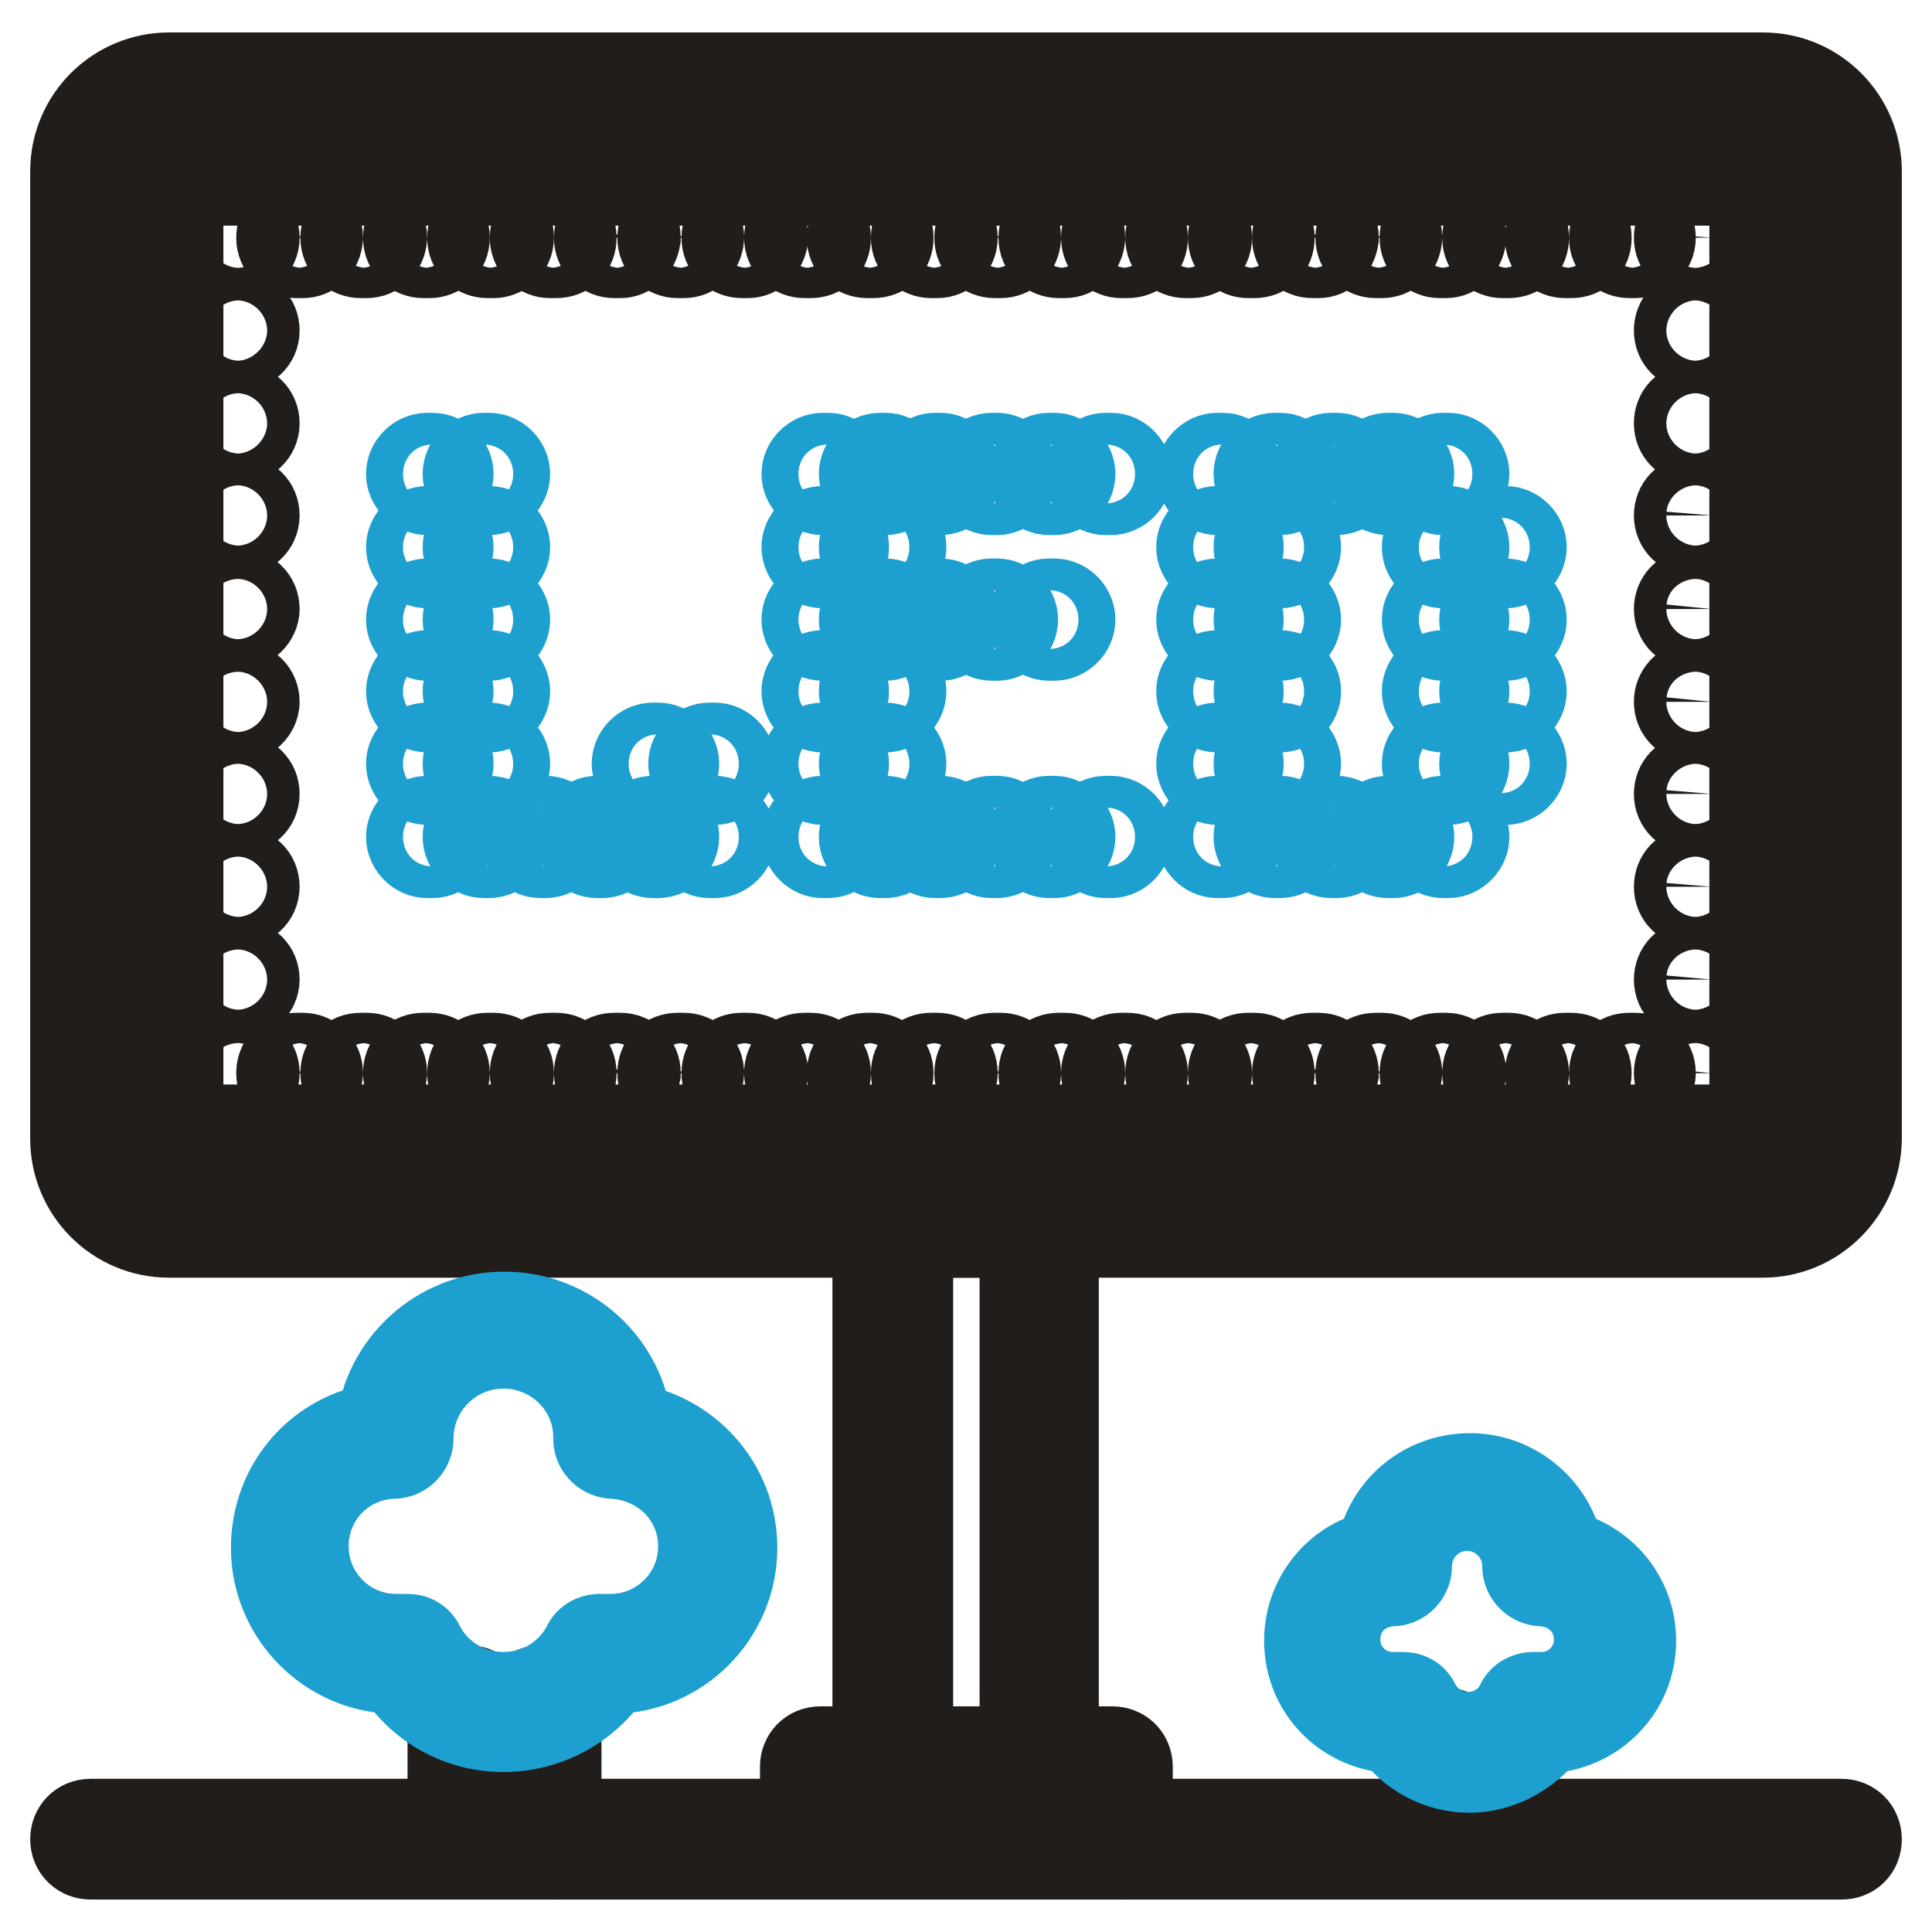
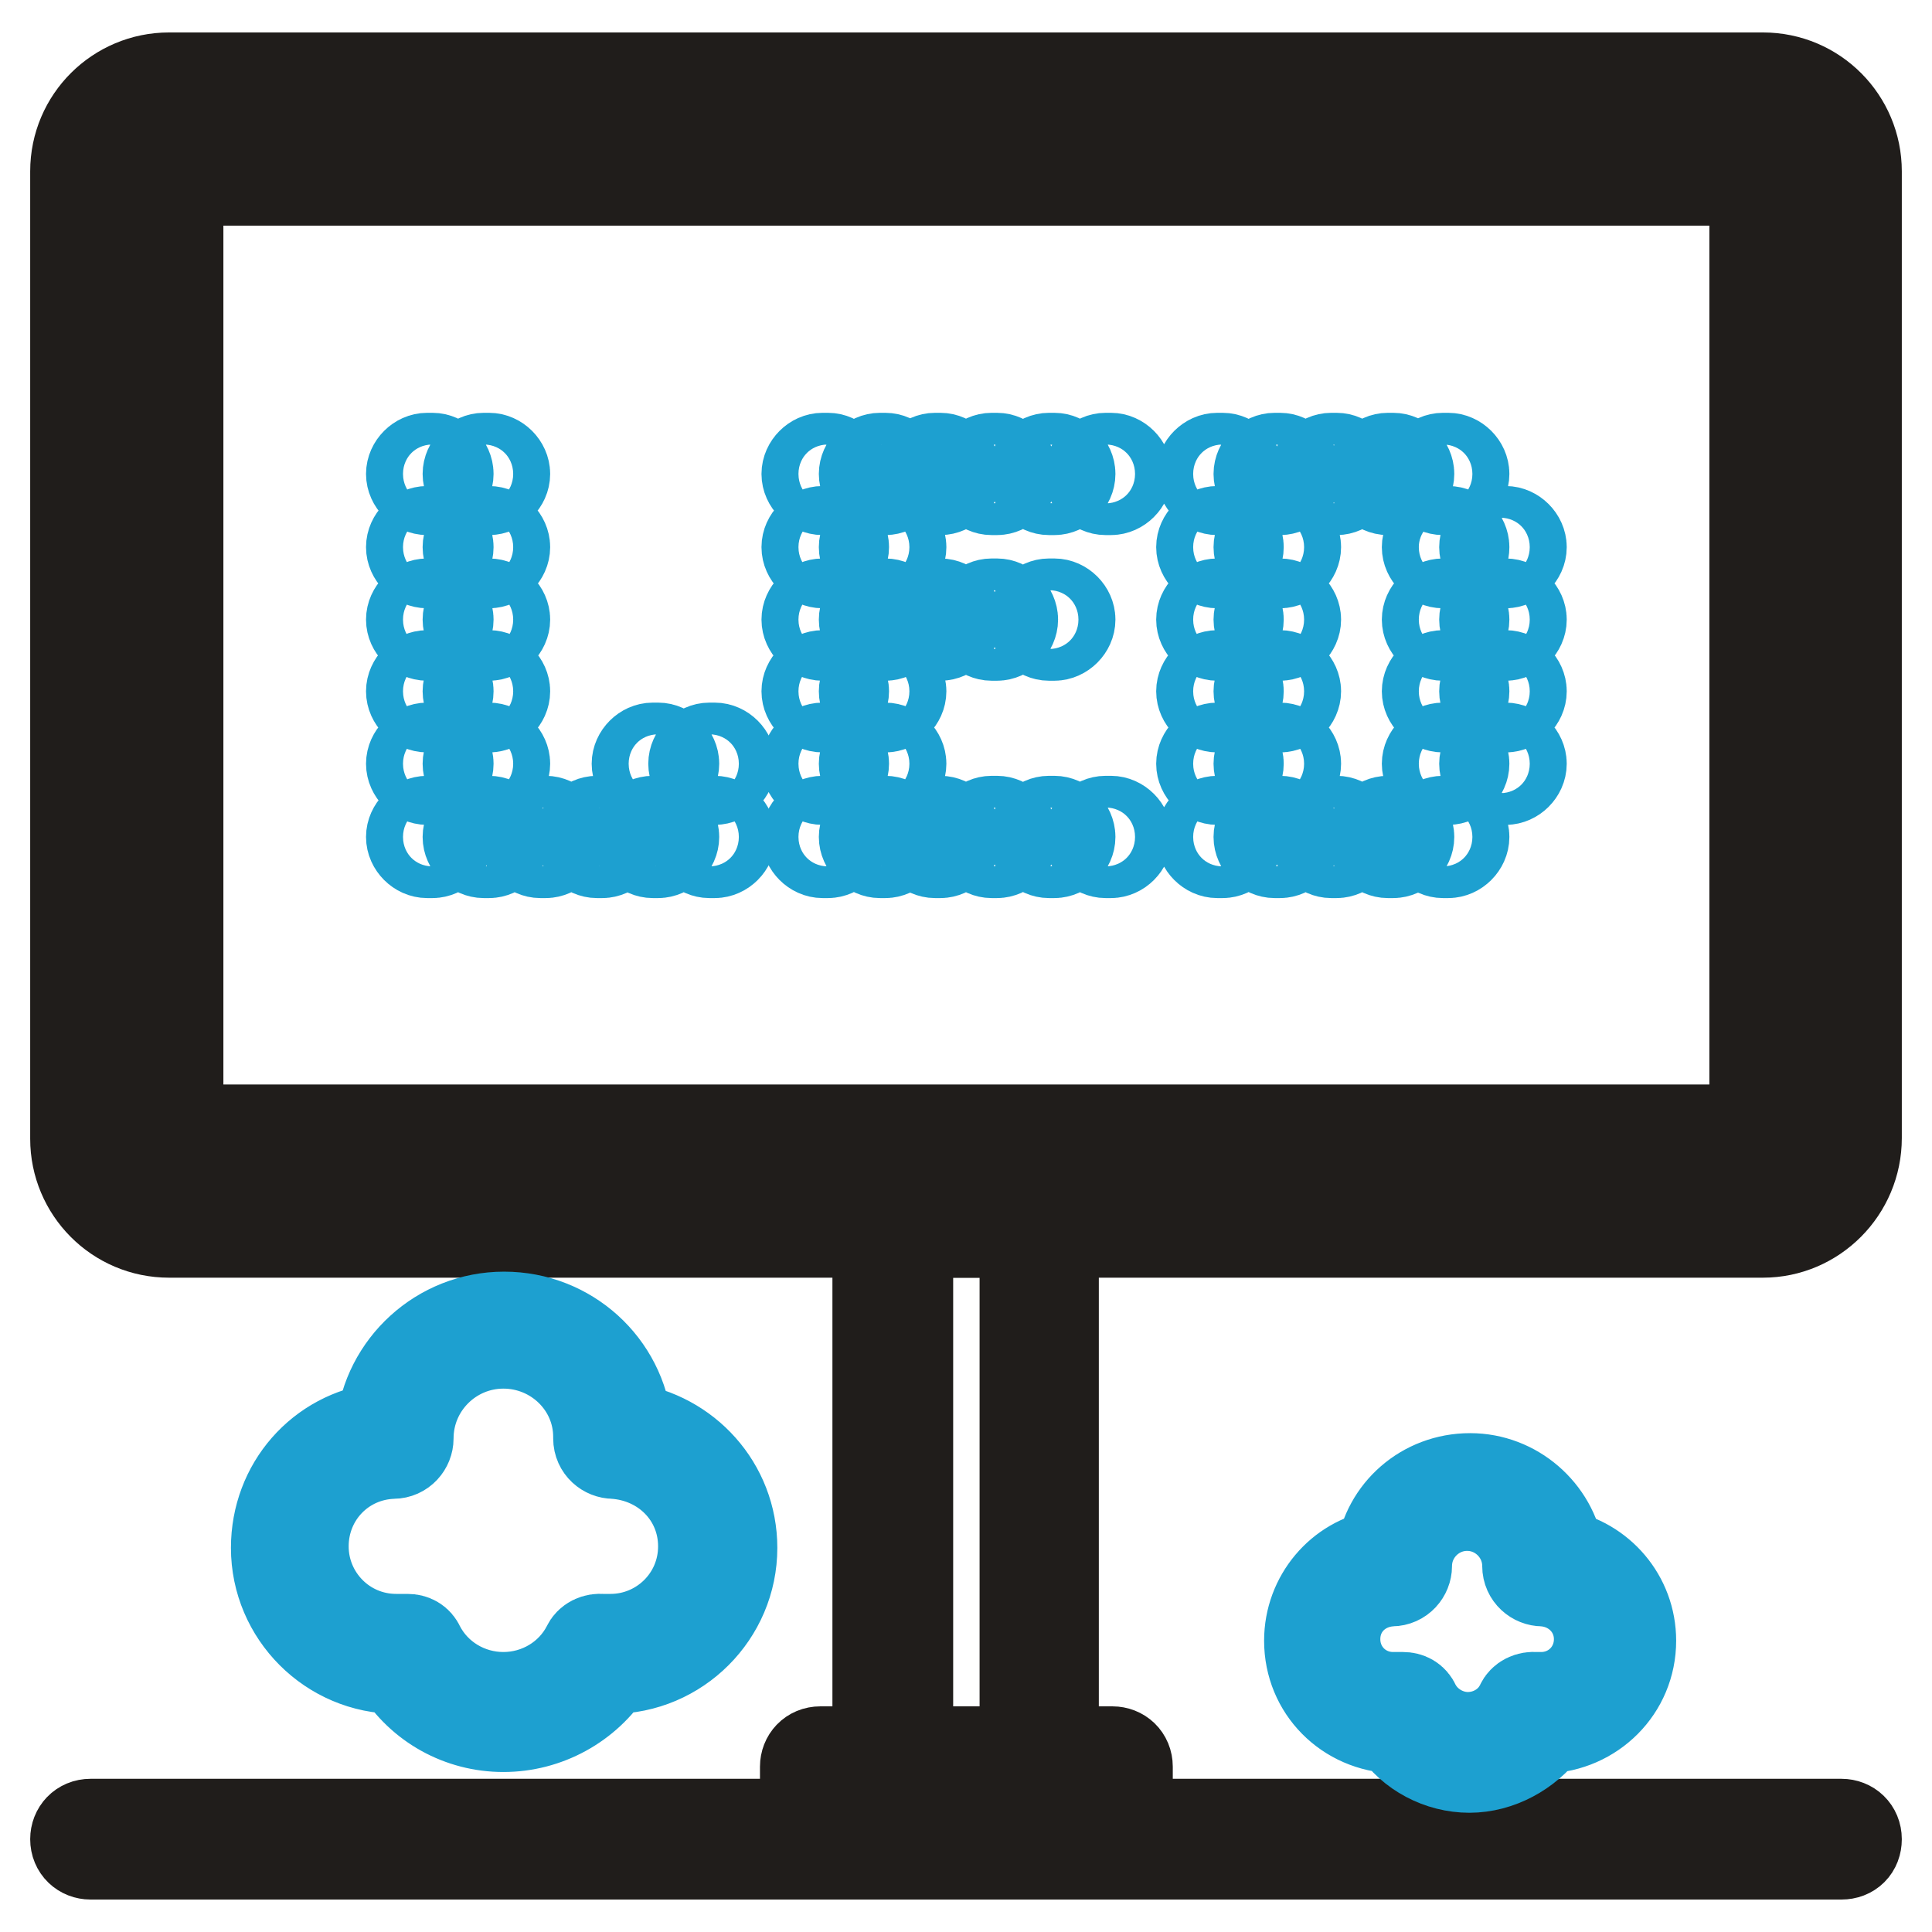
<svg xmlns="http://www.w3.org/2000/svg" version="1.1" x="0px" y="0px" viewBox="0 0 256 256" enable-background="new 0 0 256 256" xml:space="preserve">
  <g>
    <path stroke-width="12" fill-opacity="0" stroke="#201d1b" d="M244,245.7H12c-1.1,0-2-0.8-2-2c0-1.1,0.8-2,2-2H244c1.1,0,2,0.8,2,2C246,244.9,245.2,245.7,244,245.7z  M137.6,236h-19.3c-1.1,0-2-0.8-2-2v-72.7c0-1.1,0.8-2,2-2h19.3c1.1,0,2,0.8,2,2v72.7C139.6,235.2,138.8,236,137.6,236z  M120.3,232.1h15.5v-68.8h-15.5V232.1z" />
    <path stroke-width="12" fill-opacity="0" stroke="#201d1b" d="M147.4,245.7h-38.7c-1.1,0-2-0.8-2-2v-9.6c0-1.1,0.8-2,2-2h38.7c1.1,0,2,0.8,2,2v9.6 C149.2,244.9,148.4,245.7,147.4,245.7z M110.7,241.9h34.8V236h-34.8V241.9z M233.6,163.3H22.4c-6.9,0-12.4-5.6-12.4-12.4V22.7 c0-6.9,5.6-12.4,12.4-12.4h211.2c6.9,0,12.4,5.6,12.4,12.4v128.1C246,157.7,240.4,163.3,233.6,163.3L233.6,163.3z M22.4,14.3 c-4.7,0-8.5,3.8-8.5,8.5v128.1c0,4.7,3.8,8.5,8.5,8.5h211.2c4.7,0,8.5-3.8,8.5-8.5V22.7c0-4.7-3.8-8.5-8.5-8.5H22.4z" />
    <path stroke-width="12" fill-opacity="0" stroke="#201d1b" d="M234.4,153.7H21.6c-1.1,0-2-0.8-2-2V22.1c0-1.1,0.8-2,2-2h212.8c1.1,0,2,0.8,2,2v129.8 C236.4,152.8,235.5,153.7,234.4,153.7z M23.6,149.7h208.9V23.9H23.6V149.7z" />
-     <path stroke-width="12" fill-opacity="0" stroke="#201d1b" d="M31.7,33.5h-0.3c-1.1,0-2-0.8-2-2c0-1.1,0.8-2,2-2h0.3c1.1,0,2,0.8,2,2C33.7,32.7,32.7,33.5,31.7,33.5z  M216.7,33.5h-0.8c-1.1,0-2-0.8-2-2c0-1.1,0.8-2,2-2h0.8c1.1,0,2,0.8,2,2C218.7,32.7,217.7,33.5,216.7,33.5z M208.2,33.5h-0.8 c-1.1,0-2-0.8-2-2c0-1.1,0.8-2,2-2h0.8c1.1,0,2,0.8,2,2C210.2,32.7,209.4,33.5,208.2,33.5z M199.9,33.5h-0.8c-1.1,0-2-0.8-2-2 c0-1.1,0.8-2,2-2h0.8c1.1,0,2,0.8,2,2C201.9,32.7,201.1,33.5,199.9,33.5z M191.6,33.5h-0.8c-1.1,0-2-0.8-2-2c0-1.1,0.8-2,2-2h0.8 c1.1,0,2,0.8,2,2C193.4,32.7,192.6,33.5,191.6,33.5z M183.1,33.5h-0.8c-1.1,0-2-0.8-2-2c0-1.1,0.8-2,2-2h0.8c1.1,0,2,0.8,2,2 C185,32.7,184.2,33.5,183.1,33.5z M174.7,33.5h-0.8c-1.1,0-2-0.8-2-2c0-1.1,0.8-2,2-2h0.8c1.1,0,2,0.8,2,2 C176.5,32.7,175.7,33.5,174.7,33.5z M166.2,33.5h-0.8c-1.1,0-2-0.8-2-2c0-1.1,0.8-2,2-2h0.8c1.1,0,2,0.8,2,2 C168.2,32.7,167.4,33.5,166.2,33.5z M157.9,33.5h-0.8c-1.1,0-2-0.8-2-2c0-1.1,0.8-2,2-2h0.8c1.1,0,2,0.8,2,2 C159.9,32.7,158.9,33.5,157.9,33.5z M149.4,33.5h-0.8c-1.1,0-2-0.8-2-2c0-1.1,0.8-2,2-2h0.8c1.1,0,2,0.8,2,2 C151.4,32.7,150.6,33.5,149.4,33.5z M141.1,33.5h-0.8c-1.1,0-2-0.8-2-2c0-1.1,0.8-2,2-2h0.8c1.1,0,2,0.8,2,2 C143,32.7,142.1,33.5,141.1,33.5z M132.6,33.5h-0.8c-1.1,0-2-0.8-2-2c0-1.1,0.8-2,2-2h0.8c1.1,0,2,0.8,2,2 C134.5,32.7,133.7,33.5,132.6,33.5z M124.2,33.5h-0.8c-1.1,0-2-0.8-2-2c0-1.1,0.8-2,2-2h0.8c1.1,0,2,0.8,2,2 C126.2,32.7,125.2,33.5,124.2,33.5z M115.7,33.5h-0.8c-1.1,0-2-0.8-2-2c0-1.1,0.8-2,2-2h0.8c1.1,0,2,0.8,2,2 C117.7,32.7,116.9,33.5,115.7,33.5z M107.4,33.5h-0.8c-1.1,0-2-0.8-2-2c0-1.1,0.8-2,2-2h0.8c1.1,0,2,0.8,2,2 C109.4,32.7,108.6,33.5,107.4,33.5L107.4,33.5z M99.1,33.5h-0.8c-1.1,0-2-0.8-2-2c0-1.1,0.8-2,2-2h0.8c1.1,0,2,0.8,2,2 C100.9,32.7,100.1,33.5,99.1,33.5z M90.6,33.5h-0.8c-1.1,0-2-0.8-2-2c0-1.1,0.8-2,2-2h0.8c1.1,0,2,0.8,2,2 C92.5,32.7,91.7,33.5,90.6,33.5z M82.2,33.5h-0.8c-1.1,0-2-0.8-2-2c0-1.1,0.8-2,2-2h0.8c1.1,0,2,0.8,2,2 C84,32.7,83.2,33.5,82.2,33.5z M73.7,33.5h-0.8c-1.1,0-2-0.8-2-2c0-1.1,0.8-2,2-2h0.8c1.1,0,2,0.8,2,2 C75.7,32.7,74.9,33.5,73.7,33.5z M65.4,33.5h-0.8c-1.1,0-2-0.8-2-2c0-1.1,0.8-2,2-2h0.8c1.1,0,2,0.8,2,2 C67.4,32.7,66.4,33.5,65.4,33.5z M56.9,33.5h-0.8c-1.1,0-2-0.8-2-2c0-1.1,0.8-2,2-2h0.8c1.1,0,2,0.8,2,2 C58.9,32.7,58,33.5,56.9,33.5z M48.6,33.5h-0.8c-1.1,0-2-0.8-2-2c0-1.1,0.8-2,2-2h0.8c1.1,0,2,0.8,2,2 C50.5,32.7,49.6,33.5,48.6,33.5L48.6,33.5z M40.1,33.5h-0.8c-1.1,0-2-0.8-2-2c0-1.1,0.8-2,2-2h0.8c1.1,0,2,0.8,2,2 C42,32.7,41.2,33.5,40.1,33.5z M224.8,33.5h-0.3c-1.1,0-2-0.8-2-2c0-1.1,0.8-2,2-2h0.3c1.1,0,2,0.8,2,2 C226.7,32.7,225.9,33.5,224.8,33.5z M31.7,58.1h-0.3c-1.1,0-2-0.8-2-2s0.8-2,2-2h0.3c1.1,0,2,0.8,2,2S32.7,58.1,31.7,58.1z  M224.8,58.1h-0.3c-1.1,0-2-0.8-2-2s0.8-2,2-2h0.3c1.1,0,2,0.8,2,2S225.9,58.1,224.8,58.1z M31.7,82.7h-0.3c-1.1,0-2-0.8-2-2 c0-1.1,0.8-2,2-2h0.3c1.1,0,2,0.8,2,2C33.7,81.7,32.7,82.7,31.7,82.7z M224.8,82.7h-0.3c-1.1,0-2-0.8-2-2c0-1.1,0.8-2,2-2h0.3 c1.1,0,2,0.8,2,2C226.7,81.7,225.9,82.7,224.8,82.7z M31.7,45.8h-0.3c-1.1,0-2-0.8-2-2s0.8-2,2-2h0.3c1.1,0,2,0.8,2,2 S32.7,45.8,31.7,45.8z M224.8,45.8h-0.3c-1.1,0-2-0.8-2-2s0.8-2,2-2h0.3c1.1,0,2,0.8,2,2S225.9,45.8,224.8,45.8z M31.7,70.3h-0.3 c-1.1,0-2-0.8-2-2c0-1.1,0.8-2,2-2h0.3c1.1,0,2,0.8,2,2C33.7,69.5,32.7,70.3,31.7,70.3z M224.8,70.3h-0.3c-1.1,0-2-0.8-2-2 c0-1.1,0.8-2,2-2h0.3c1.1,0,2,0.8,2,2C226.7,69.5,225.9,70.3,224.8,70.3z M31.7,107.2h-0.3c-1.1,0-2-0.8-2-2c0-1.1,0.8-2,2-2h0.3 c1.1,0,2,0.8,2,2C33.7,106.4,32.7,107.2,31.7,107.2z M224.8,107.2h-0.3c-1.1,0-2-0.8-2-2c0-1.1,0.8-2,2-2h0.3c1.1,0,2,0.8,2,2 C226.7,106.4,225.9,107.2,224.8,107.2z M31.7,144.2h-0.3c-1.1,0-2-0.8-2-2s0.8-2,2-2h0.3c1.1,0,2,0.8,2,2 C33.7,143.2,32.7,144.2,31.7,144.2z M216.7,144.2h-0.8c-1.1,0-2-0.8-2-2s0.8-2,2-2h0.8c1.1,0,2,0.8,2,2 C218.7,143.2,217.7,144.2,216.7,144.2z M208.2,144.2h-0.8c-1.1,0-2-0.8-2-2s0.8-2,2-2h0.8c1.1,0,2,0.8,2,2 C210.2,143.2,209.4,144.2,208.2,144.2z M199.9,144.2h-0.8c-1.1,0-2-0.8-2-2s0.8-2,2-2h0.8c1.1,0,2,0.8,2,2 C201.9,143.2,201.1,144.2,199.9,144.2z M191.6,144.2h-0.8c-1.1,0-2-0.8-2-2s0.8-2,2-2h0.8c1.1,0,2,0.8,2,2 C193.4,143.2,192.6,144.2,191.6,144.2z M183.1,144.2h-0.8c-1.1,0-2-0.8-2-2s0.8-2,2-2h0.8c1.1,0,2,0.8,2,2 C185,143.2,184.2,144.2,183.1,144.2z M174.7,144.2h-0.8c-1.1,0-2-0.8-2-2s0.8-2,2-2h0.8c1.1,0,2,0.8,2,2 C176.5,143.2,175.7,144.2,174.7,144.2z M166.2,144.2h-0.8c-1.1,0-2-0.8-2-2s0.8-2,2-2h0.8c1.1,0,2,0.8,2,2 C168.2,143.2,167.4,144.2,166.2,144.2z M157.9,144.2h-0.8c-1.1,0-2-0.8-2-2s0.8-2,2-2h0.8c1.1,0,2,0.8,2,2 C159.9,143.2,158.9,144.2,157.9,144.2z M149.4,144.2h-0.8c-1.1,0-2-0.8-2-2s0.8-2,2-2h0.8c1.1,0,2,0.8,2,2 C151.4,143.2,150.6,144.2,149.4,144.2z M141.1,144.2h-0.8c-1.1,0-2-0.8-2-2s0.8-2,2-2h0.8c1.1,0,2,0.8,2,2 C143,143.2,142.1,144.2,141.1,144.2z M132.6,144.2h-0.8c-1.1,0-2-0.8-2-2s0.8-2,2-2h0.8c1.1,0,2,0.8,2,2 C134.5,143.2,133.7,144.2,132.6,144.2z M124.2,144.2h-0.8c-1.1,0-2-0.8-2-2s0.8-2,2-2h0.8c1.1,0,2,0.8,2,2 C126.2,143.2,125.2,144.2,124.2,144.2z M115.7,144.2h-0.8c-1.1,0-2-0.8-2-2s0.8-2,2-2h0.8c1.1,0,2,0.8,2,2 C117.7,143.2,116.9,144.2,115.7,144.2z M107.4,144.2h-0.8c-1.1,0-2-0.8-2-2s0.8-2,2-2h0.8c1.1,0,2,0.8,2,2 C109.4,143.2,108.6,144.2,107.4,144.2L107.4,144.2z M99.1,144.2h-0.8c-1.1,0-2-0.8-2-2s0.8-2,2-2h0.8c1.1,0,2,0.8,2,2 C100.9,143.2,100.1,144.2,99.1,144.2z M90.6,144.2h-0.8c-1.1,0-2-0.8-2-2s0.8-2,2-2h0.8c1.1,0,2,0.8,2,2 C92.5,143.2,91.7,144.2,90.6,144.2z M82.2,144.2h-0.8c-1.1,0-2-0.8-2-2s0.8-2,2-2h0.8c1.1,0,2,0.8,2,2 C84,143.2,83.2,144.2,82.2,144.2z M73.7,144.2h-0.8c-1.1,0-2-0.8-2-2s0.8-2,2-2h0.8c1.1,0,2,0.8,2,2 C75.7,143.2,74.9,144.2,73.7,144.2z M65.4,144.2h-0.8c-1.1,0-2-0.8-2-2s0.8-2,2-2h0.8c1.1,0,2,0.8,2,2 C67.4,143.2,66.4,144.2,65.4,144.2z M56.9,144.2h-0.8c-1.1,0-2-0.8-2-2s0.8-2,2-2h0.8c1.1,0,2,0.8,2,2 C58.9,143.2,58,144.2,56.9,144.2z M48.6,144.2h-0.8c-1.1,0-2-0.8-2-2s0.8-2,2-2h0.8c1.1,0,2,0.8,2,2 C50.5,143.2,49.6,144.2,48.6,144.2L48.6,144.2z M40.1,144.2h-0.8c-1.1,0-2-0.8-2-2s0.8-2,2-2h0.8c1.1,0,2,0.8,2,2 C42,143.2,41.2,144.2,40.1,144.2z M224.8,144.2h-0.3c-1.1,0-2-0.8-2-2s0.8-2,2-2h0.3c1.1,0,2,0.8,2,2 C226.7,143.2,225.9,144.2,224.8,144.2z M31.7,131.8h-0.3c-1.1,0-2-0.8-2-2c0-1.1,0.8-2,2-2h0.3c1.1,0,2,0.8,2,2 C33.7,130.9,32.7,131.8,31.7,131.8z M224.8,131.8h-0.3c-1.1,0-2-0.8-2-2c0-1.1,0.8-2,2-2h0.3c1.1,0,2,0.8,2,2 C226.7,130.9,225.9,131.8,224.8,131.8z M31.7,95h-0.3c-1.1,0-2-0.8-2-2c0-1.1,0.8-2,2-2h0.3c1.1,0,2,0.8,2,2 C33.7,94,32.7,95,31.7,95z M224.8,95h-0.3c-1.1,0-2-0.8-2-2c0-1.1,0.8-2,2-2h0.3c1.1,0,2,0.8,2,2C226.7,94,225.9,95,224.8,95z  M31.7,119.5h-0.3c-1.1,0-2-0.8-2-2c0-1.1,0.8-2,2-2h0.3c1.1,0,2,0.8,2,2C33.7,118.7,32.7,119.5,31.7,119.5z" />
    <path stroke-width="12" fill-opacity="0" stroke="#1da0d0" d="M191.2,64.9c-1.1,0-2.1-1-2.1-2.1s1-2.1,2.1-2.1h0.7c1.1,0,2.1,1,2.1,2.1s-1,2.1-2.1,2.1H191.2z  M183.9,64.9c-1.1,0-2.1-1-2.1-2.1s1-2.1,2.1-2.1h0.7c1.1,0,2.1,1,2.1,2.1s-1,2.1-2.1,2.1H183.9z M176.4,64.9c-1.1,0-2.1-1-2.1-2.1 s1-2.1,2.1-2.1h0.7c1.1,0,2.1,1,2.1,2.1s-1,2.1-2.1,2.1H176.4z M168.9,64.9c-1.1,0-2.1-1-2.1-2.1s1-2.1,2.1-2.1h0.7 c1.1,0,2.1,1,2.1,2.1s-1,2.1-2.1,2.1H168.9z M161.3,64.9c-1.1,0-2.1-1-2.1-2.1s1-2.1,2.1-2.1h0.7c1.1,0,2.1,1,2.1,2.1 s-1,2.1-2.1,2.1H161.3z M146.5,64.9c-1.1,0-2.1-1-2.1-2.1s1-2.1,2.1-2.1h0.7c1.1,0,2.1,1,2.1,2.1s-1,2.1-2.1,2.1H146.5z M139,64.9 c-1.1,0-2.1-1-2.1-2.1s1-2.1,2.1-2.1h0.7c1.1,0,2.1,1,2.1,2.1s-1,2.1-2.1,2.1H139z M131.4,64.9c-1.1,0-2.1-1-2.1-2.1s1-2.1,2.1-2.1 h0.7c1.1,0,2.1,1,2.1,2.1s-1,2.1-2.1,2.1H131.4z M123.9,64.9c-1.1,0-2.1-1-2.1-2.1s1-2.1,2.1-2.1h0.7c1.1,0,2.1,1,2.1,2.1 s-1,2.1-2.1,2.1H123.9z M116.6,64.9c-1.1,0-2.1-1-2.1-2.1s1-2.1,2.1-2.1h0.7c1.1,0,2.1,1,2.1,2.1s-1,2.1-2.1,2.1H116.6z M109,64.9 c-1.1,0-2.1-1-2.1-2.1s1-2.1,2.1-2.1h0.7c1.1,0,2.1,1,2.1,2.1s-1,2.1-2.1,2.1H109z M64.1,64.9c-1.1,0-2.1-1-2.1-2.1s1-2.1,2.1-2.1 h0.7c1.1,0,2.1,1,2.1,2.1s-1,2.1-2.1,2.1H64.1z M56.6,64.9c-1.1,0-2.1-1-2.1-2.1s1-2.1,2.1-2.1h0.7c1.1,0,2.1,1,2.1,2.1 s-1,2.1-2.1,2.1H56.6z M198.8,84.2c-1.1,0-2.1-1-2.1-2.1s1-2.1,2.1-2.1h0.7c1.1,0,2.1,1,2.1,2.1s-1,2.1-2.1,2.1H198.8z M191.2,84.2 c-1.1,0-2.1-1-2.1-2.1s1-2.1,2.1-2.1h0.7c1.1,0,2.1,1,2.1,2.1s-1,2.1-2.1,2.1H191.2z M168.9,84.2c-1.1,0-2.1-1-2.1-2.1 s1-2.1,2.1-2.1h0.7c1.1,0,2.1,1,2.1,2.1s-1,2.1-2.1,2.1H168.9z M161.3,84.2c-1.1,0-2.1-1-2.1-2.1s1-2.1,2.1-2.1h0.7 c1.1,0,2.1,1,2.1,2.1s-1,2.1-2.1,2.1H161.3z M139,84.2c-1.1,0-2.1-1-2.1-2.1s1-2.1,2.1-2.1h0.7c1.1,0,2.1,1,2.1,2.1s-1,2.1-2.1,2.1 H139z M131.4,84.2c-1.1,0-2.1-1-2.1-2.1s1-2.1,2.1-2.1h0.7c1.1,0,2.1,1,2.1,2.1s-1,2.1-2.1,2.1H131.4z M123.9,84.2 c-1.1,0-2.1-1-2.1-2.1s1-2.1,2.1-2.1h0.7c1.1,0,2.1,1,2.1,2.1s-1,2.1-2.1,2.1H123.9z M116.6,84.2c-1.1,0-2.1-1-2.1-2.1 s1-2.1,2.1-2.1h0.7c1.1,0,2.1,1,2.1,2.1s-1,2.1-2.1,2.1H116.6z M109,84.2c-1.1,0-2.1-1-2.1-2.1s1-2.1,2.1-2.1h0.7 c1.1,0,2.1,1,2.1,2.1s-1,2.1-2.1,2.1H109z M64.1,84.2c-1.1,0-2.1-1-2.1-2.1s1-2.1,2.1-2.1h0.7c1.1,0,2.1,1,2.1,2.1s-1,2.1-2.1,2.1 H64.1z M56.6,84.2c-1.1,0-2.1-1-2.1-2.1s1-2.1,2.1-2.1h0.7c1.1,0,2.1,1,2.1,2.1s-1,2.1-2.1,2.1H56.6z M198.8,74.6 c-1.1,0-2.1-1-2.1-2.1s1-2.1,2.1-2.1h0.7c1.1,0,2.1,1,2.1,2.1s-1,2.1-2.1,2.1H198.8z M191.2,74.6c-1.1,0-2.1-1-2.1-2.1 s1-2.1,2.1-2.1h0.7c1.1,0,2.1,1,2.1,2.1s-0.8,2.1-2,2.1H191.2z M168.9,74.6c-1.1,0-2.1-1-2.1-2.1s1-2.1,2.1-2.1h0.7 c1.1,0,2.1,1,2.1,2.1s-1,2.1-2.1,2.1H168.9z M161.3,74.6c-1.1,0-2.1-1-2.1-2.1s1-2.1,2.1-2.1h0.7c1.1,0,2.1,1,2.1,2.1 s-1,2.1-2.1,2.1H161.3z M116.6,74.6c-1.1,0-2.1-1-2.1-2.1s1-2.1,2.1-2.1h0.7c1.1,0,2.1,1,2.1,2.1s-1,2.1-2.1,2.1H116.6z M109,74.6 c-1.1,0-2.1-1-2.1-2.1s1-2.1,2.1-2.1h0.7c1.1,0,2.1,1,2.1,2.1s-1,2.1-2.1,2.1H109z M64.1,74.6c-1.1,0-2.1-1-2.1-2.1s1-2.1,2.1-2.1 h0.7c1.1,0,2.1,1,2.1,2.1s-1,2.1-2.1,2.1H64.1z M56.6,74.6c-1.1,0-2.1-1-2.1-2.1s1-2.1,2.1-2.1h0.7c1.1,0,2.1,1,2.1,2.1 s-1,2.1-2.1,2.1H56.6z M198.8,103.3c-1.1,0-2.1-1-2.1-2.1s1-2.1,2.1-2.1h0.7c1.1,0,2.1,1,2.1,2.1s-1,2.1-2.1,2.1H198.8z  M191.2,103.3c-1.1,0-2.1-1-2.1-2.1s1-2.1,2.1-2.1h0.7c1.1,0,2.1,1,2.1,2.1s-1,2.1-2.1,2.1H191.2z M168.9,103.3 c-1.1,0-2.1-1-2.1-2.1s1-2.1,2.1-2.1h0.7c1.1,0,2.1,1,2.1,2.1s-1,2.1-2.1,2.1H168.9z M161.3,103.3c-1.1,0-2.1-1-2.1-2.1 s1-2.1,2.1-2.1h0.7c1.1,0,2.1,1,2.1,2.1s-1,2.1-2.1,2.1H161.3z M116.6,103.3c-1.1,0-2.1-1-2.1-2.1s1-2.1,2.1-2.1h0.7 c1.1,0,2.1,1,2.1,2.1s-1,2.1-2.1,2.1H116.6z M109,103.3c-1.1,0-2.1-1-2.1-2.1s1-2.1,2.1-2.1h0.7c1.1,0,2.1,1,2.1,2.1 s-1,2.1-2.1,2.1H109z M94,103.3c-1.1,0-2.1-1-2.1-2.1s1-2.1,2.1-2.1h0.7c1.1,0,2.1,1,2.1,2.1s-1,2.1-2.1,2.1H94z M86.5,103.3 c-1.1,0-2.1-1-2.1-2.1s1-2.1,2.1-2.1h0.7c1.1,0,2.1,1,2.1,2.1s-1,2.1-2.1,2.1H86.5z M64.1,103.3c-1.1,0-2.1-1-2.1-2.1 s1-2.1,2.1-2.1h0.7c1.1,0,2.1,1,2.1,2.1s-1,2.1-2.1,2.1H64.1z M56.6,103.3c-1.1,0-2.1-1-2.1-2.1s1-2.1,2.1-2.1h0.7 c1.1,0,2.1,1,2.1,2.1s-1,2.1-2.1,2.1H56.6z M198.8,93.7c-1.1,0-2.1-1-2.1-2.1s1-2.1,2.1-2.1h0.7c1.1,0,2.1,1,2.1,2.1 s-1,2.1-2.1,2.1H198.8z M191.2,93.7c-1.1,0-2.1-1-2.1-2.1s1-2.1,2.1-2.1h0.7c1.1,0,2.1,1,2.1,2.1s-1,2.1-2.1,2.1H191.2z  M168.9,93.7c-1.1,0-2.1-1-2.1-2.1s1-2.1,2.1-2.1h0.7c1.1,0,2.1,1,2.1,2.1s-1,2.1-2.1,2.1H168.9z M161.3,93.7c-1.1,0-2.1-1-2.1-2.1 s1-2.1,2.1-2.1h0.7c1.1,0,2.1,1,2.1,2.1s-1,2.1-2.1,2.1H161.3z M116.6,93.7c-1.1,0-2.1-1-2.1-2.1s1-2.1,2.1-2.1h0.7 c1.1,0,2.1,1,2.1,2.1s-1,2.1-2.1,2.1H116.6z M109,93.7c-1.1,0-2.1-1-2.1-2.1s1-2.1,2.1-2.1h0.7c1.1,0,2.1,1,2.1,2.1s-1,2.1-2.1,2.1 H109z M64.1,93.7c-1.1,0-2.1-1-2.1-2.1s1-2.1,2.1-2.1h0.7c1.1,0,2.1,1,2.1,2.1s-1,2.1-2.1,2.1H64.1z M56.6,93.7 c-1.1,0-2.1-1-2.1-2.1s1-2.1,2.1-2.1h0.7c1.1,0,2.1,1,2.1,2.1s-1,2.1-2.1,2.1H56.6z M191.2,113c-1.1,0-2.1-1-2.1-2.1 c0-1.1,1-2.1,2.1-2.1h0.7c1.1,0,2.1,1,2.1,2.1c0,1.1-1,2.1-2.1,2.1H191.2z M183.9,113c-1.1,0-2.1-1-2.1-2.1c0-1.1,1-2.1,2.1-2.1 h0.7c1.1,0,2.1,1,2.1,2.1c0,1.1-1,2.1-2.1,2.1H183.9z M176.4,113c-1.1,0-2.1-1-2.1-2.1c0-1.1,1-2.1,2.1-2.1h0.7 c1.1,0,2.1,1,2.1,2.1c0,1.1-1,2.1-2.1,2.1H176.4z M168.9,113c-1.1,0-2.1-1-2.1-2.1c0-1.1,1-2.1,2.1-2.1h0.7c1.1,0,2.1,1,2.1,2.1 c0,1.1-1,2.1-2.1,2.1H168.9z M161.3,113c-1.1,0-2.1-1-2.1-2.1c0-1.1,1-2.1,2.1-2.1h0.7c1.1,0,2.1,1,2.1,2.1c0,1.1-1,2.1-2.1,2.1 H161.3z M146.5,113c-1.1,0-2.1-1-2.1-2.1c0-1.1,1-2.1,2.1-2.1h0.7c1.1,0,2.1,1,2.1,2.1c0,1.1-1,2.1-2.1,2.1H146.5z M139,113 c-1.1,0-2.1-1-2.1-2.1c0-1.1,1-2.1,2.1-2.1h0.7c1.1,0,2.1,1,2.1,2.1c0,1.1-1,2.1-2.1,2.1H139z M131.4,113c-1.1,0-2.1-1-2.1-2.1 c0-1.1,1-2.1,2.1-2.1h0.7c1.1,0,2.1,1,2.1,2.1c0,1.1-1,2.1-2.1,2.1H131.4z M123.9,113c-1.1,0-2.1-1-2.1-2.1c0-1.1,1-2.1,2.1-2.1 h0.7c1.1,0,2.1,1,2.1,2.1c0,1.1-1,2.1-2.1,2.1H123.9z M116.6,113c-1.1,0-2.1-1-2.1-2.1c0-1.1,1-2.1,2.1-2.1h0.7 c1.1,0,2.1,1,2.1,2.1c0,1.1-1,2.1-2.1,2.1H116.6z M109,113c-1.1,0-2.1-1-2.1-2.1c0-1.1,1-2.1,2.1-2.1h0.7c1.1,0,2.1,1,2.1,2.1 c0,1.1-1,2.1-2.1,2.1H109z M94,113c-1.1,0-2.1-1-2.1-2.1c0-1.1,1-2.1,2.1-2.1h0.7c1.1,0,2.1,1,2.1,2.1c0,1.1-1,2.1-2.1,2.1H94z  M86.5,113c-1.1,0-2.1-1-2.1-2.1c0-1.1,1-2.1,2.1-2.1h0.7c1.1,0,2.1,1,2.1,2.1c0,1.1-1,2.1-2.1,2.1H86.5z M79.1,113 c-1.1,0-2.1-1-2.1-2.1c0-1.1,1-2.1,2.1-2.1h0.7c1.1,0,2.1,1,2.1,2.1c0,1.1-1,2.1-2.1,2.1H79.1z M71.6,113c-1.1,0-2.1-1-2.1-2.1 c0-1.1,1-2.1,2.1-2.1h0.7c1.1,0,2.1,1,2.1,2.1c0,1.1-1,2.1-2.1,2.1H71.6z M64.1,113c-1.1,0-2.1-1-2.1-2.1c0-1.1,1-2.1,2.1-2.1h0.7 c1.1,0,2.1,1,2.1,2.1c0,1.1-1,2.1-2.1,2.1H64.1z M56.6,113c-1.1,0-2.1-1-2.1-2.1c0-1.1,1-2.1,2.1-2.1h0.7c1.1,0,2.1,1,2.1,2.1 c0,1.1-1,2.1-2.1,2.1H56.6z" />
-     <path stroke-width="12" fill-opacity="0" stroke="#201d1b" d="M224.8,119.5h-0.3c-1.1,0-2-0.8-2-2c0-1.1,0.8-2,2-2h0.3c1.1,0,2,0.8,2,2 C226.7,118.7,225.9,119.5,224.8,119.5z M71.6,245.7H62c-1.1,0-2-0.8-2-2v-17.7c0-1.1,0.8-2,2-2c1.1,0,2,0.8,2,2v15.9h5.7v-15.9 c0-1.1,0.8-2,2-2c1.1,0,2,0.8,2,2v17.7C73.6,244.9,72.6,245.7,71.6,245.7z M197.9,245.7h-6.5c-1.1,0-2-0.8-2-2v-12.1 c0-1.1,0.8-2,2-2c1.1,0,2,0.8,2,2v10.1h2.8v-10.1c0-1.1,0.8-2,2-2s2,0.8,2,2v12.1C199.9,244.9,199.1,245.7,197.9,245.7z" />
    <path stroke-width="12" fill-opacity="0" stroke="#1da0d0" d="M66.7,228.8c-5.7,0-10.9-2.9-13.9-7.7h-0.2c-8.8,0-16-7.2-16-16c0-8.2,5.9-14.9,13.9-15.9 c0.8-8.2,7.8-14.7,16.3-14.7s15.5,6.4,16.3,14.7c7.8,1.1,13.9,7.7,13.9,15.9c0,8.8-7.2,16-16,16h-0.2 C77.7,225.9,72.4,228.8,66.7,228.8z M54,217.2c0.7,0,1.3,0.3,1.6,1c2.1,4.1,6.4,6.7,11.1,6.7c4.7,0,9-2.6,11.1-6.7 c0.3-0.7,1.1-1.1,2-1h1.1c6.7,0,12.3-5.4,12.3-12.3c0-6.7-5.2-11.9-11.9-12.3c-1,0-2-0.8-2-2v-0.2c0-6.9-5.7-12.4-12.6-12.4 c-6.9,0-12.6,5.6-12.6,12.6c0,1-0.8,2-2,2c-6.7,0.2-11.9,5.6-11.9,12.3c0,6.7,5.4,12.3,12.3,12.3H54L54,217.2z M194.7,234.2 c-3.9,0-7.7-2-9.8-5.2c-6.4-0.2-11.4-5.2-11.4-11.6c0-5.7,4.1-10.5,9.5-11.4c0.8-5.7,5.7-10.1,11.8-10.1c5.9,0,10.9,4.4,11.8,10.1 c5.4,1,9.5,5.7,9.5,11.4c0,6.4-5.1,11.4-11.4,11.6C202.4,232.1,198.6,234.2,194.7,234.2z M185.9,224.9c0.7,0,1.3,0.3,1.6,1 c1.3,2.6,4.1,4.3,7,4.3c2.9,0,5.7-1.6,7-4.3c0.3-0.7,1.1-1.1,2-1h0.7c4.3,0,7.7-3.4,7.7-7.7c0-4.2-3.3-7.5-7.5-7.7c-1,0-2-0.8-2-2 c0-4.4-3.6-8-8-8c-4.4,0-8,3.6-8,8c0,1-0.8,2-2,2c-4.2,0.2-7.5,3.4-7.5,7.7c0,4.3,3.4,7.7,7.7,7.7H185.9L185.9,224.9z" />
  </g>
</svg>